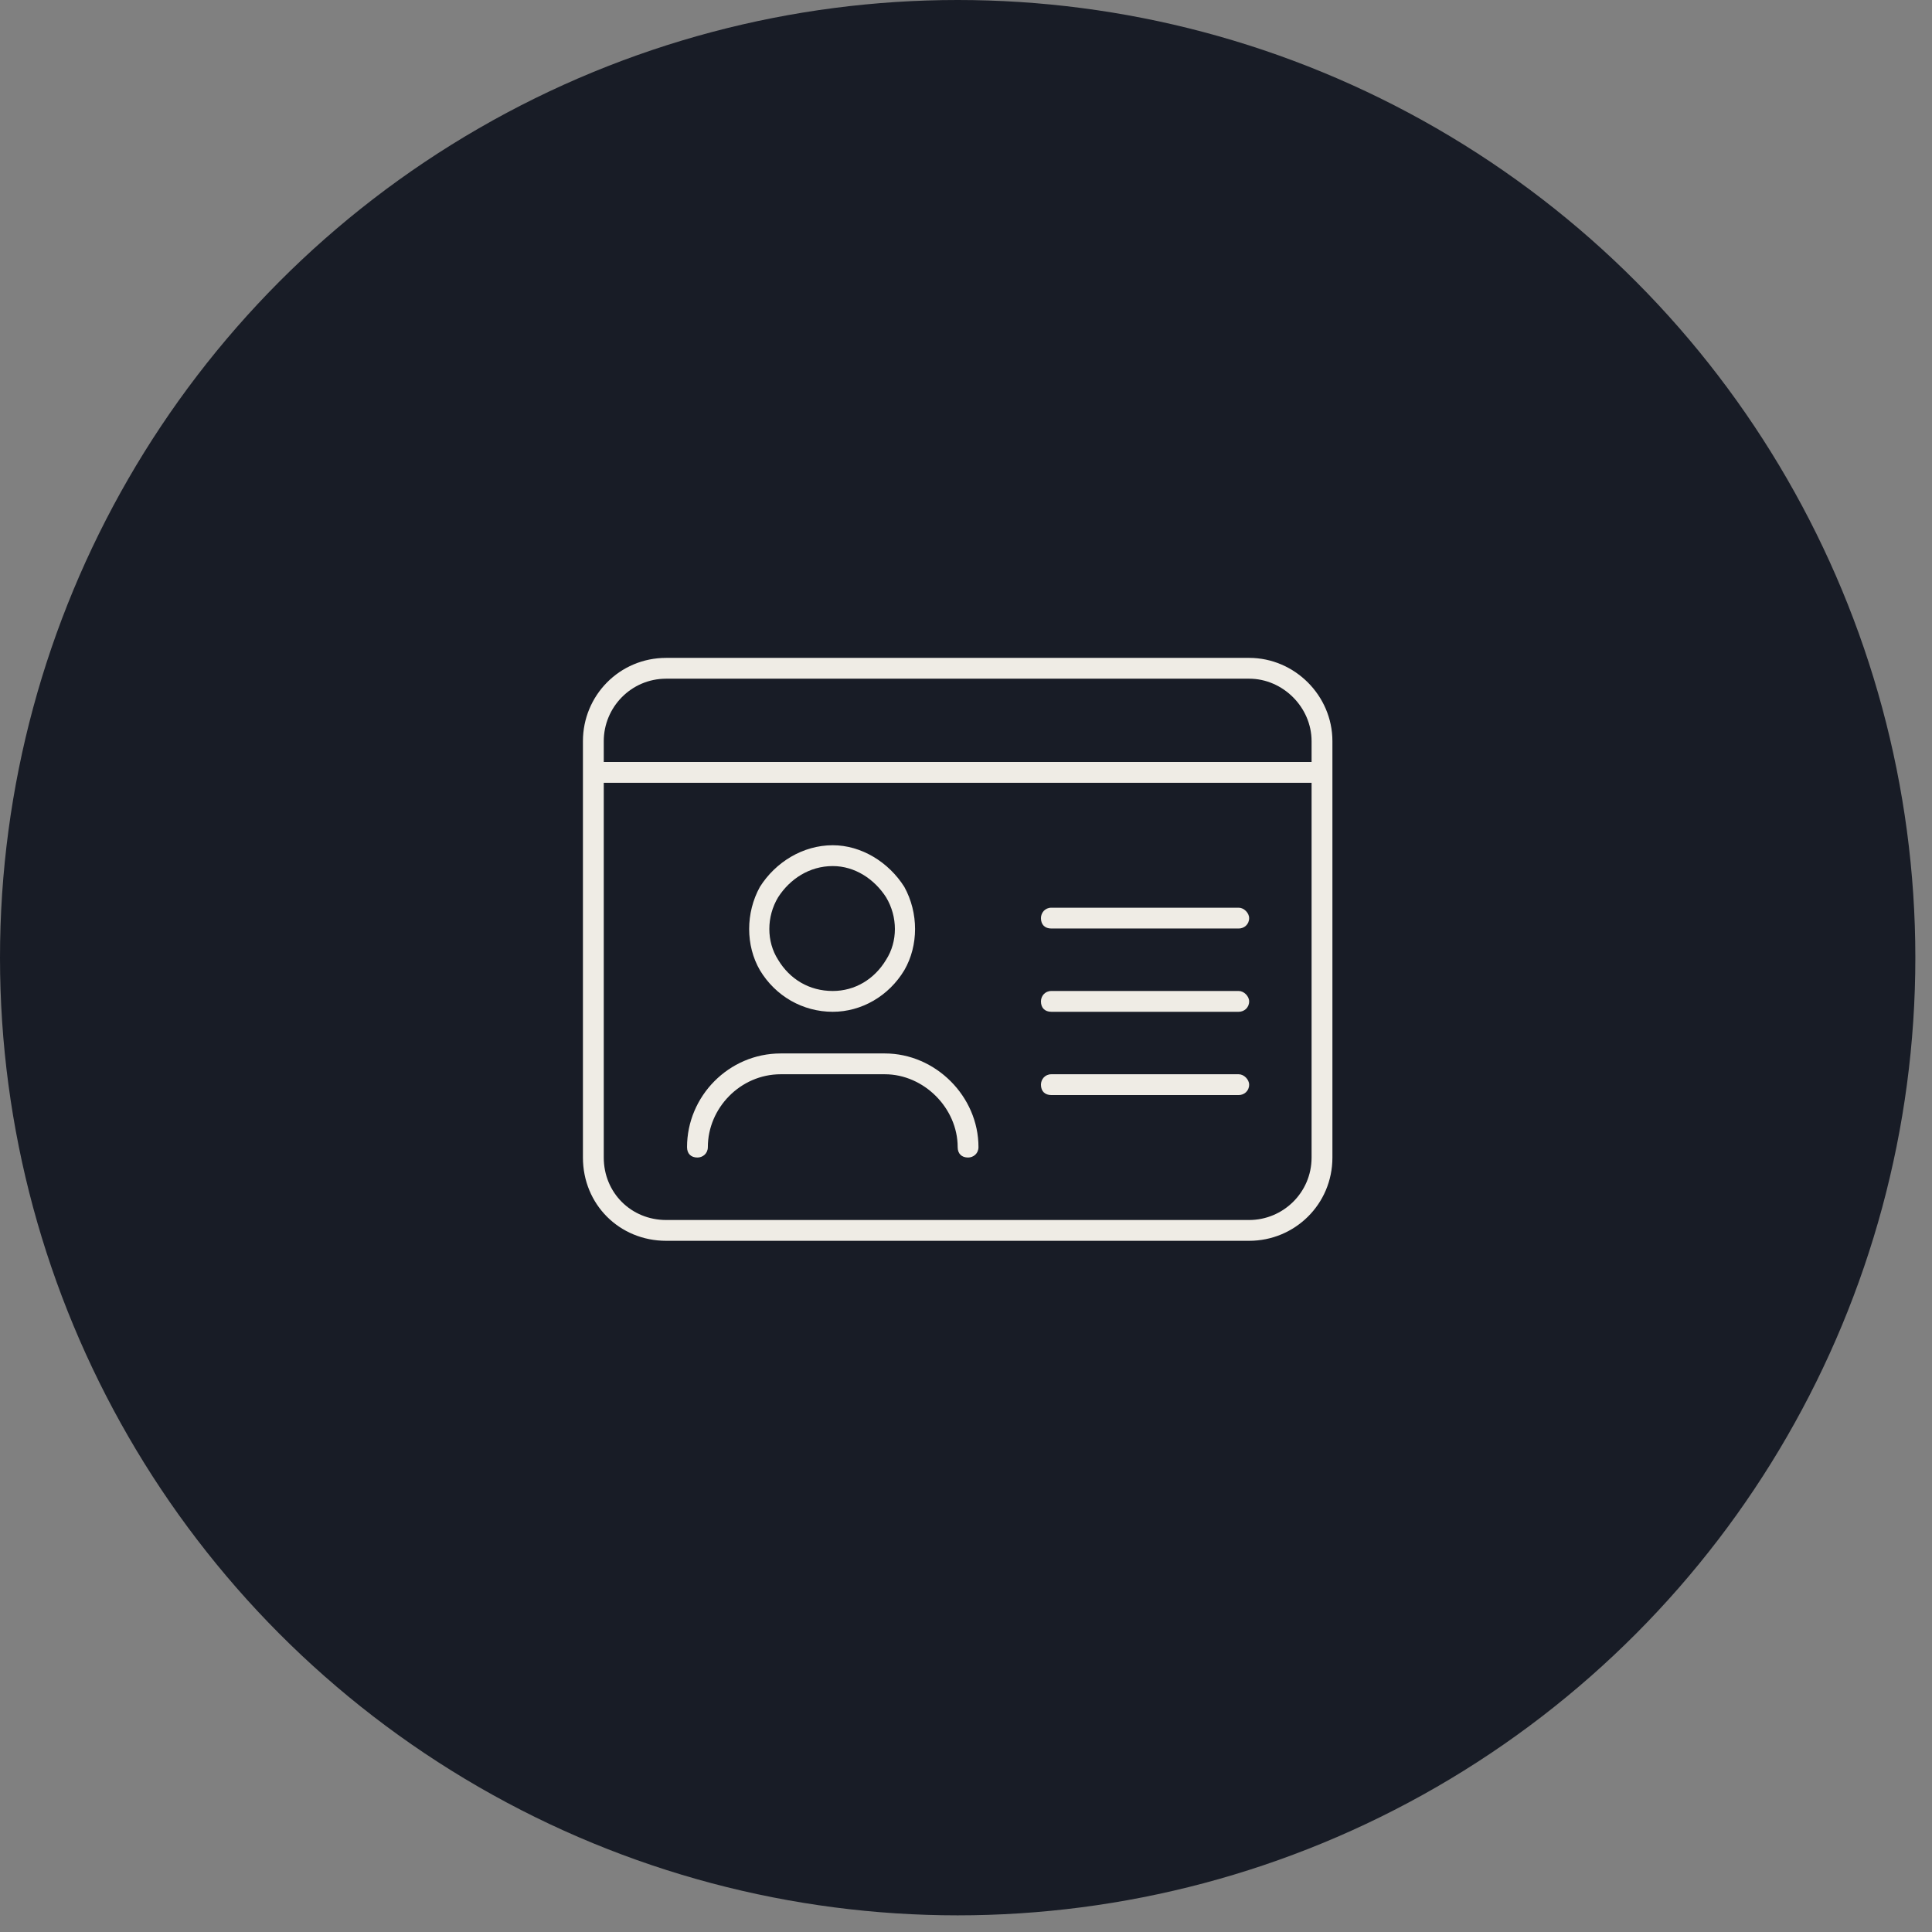
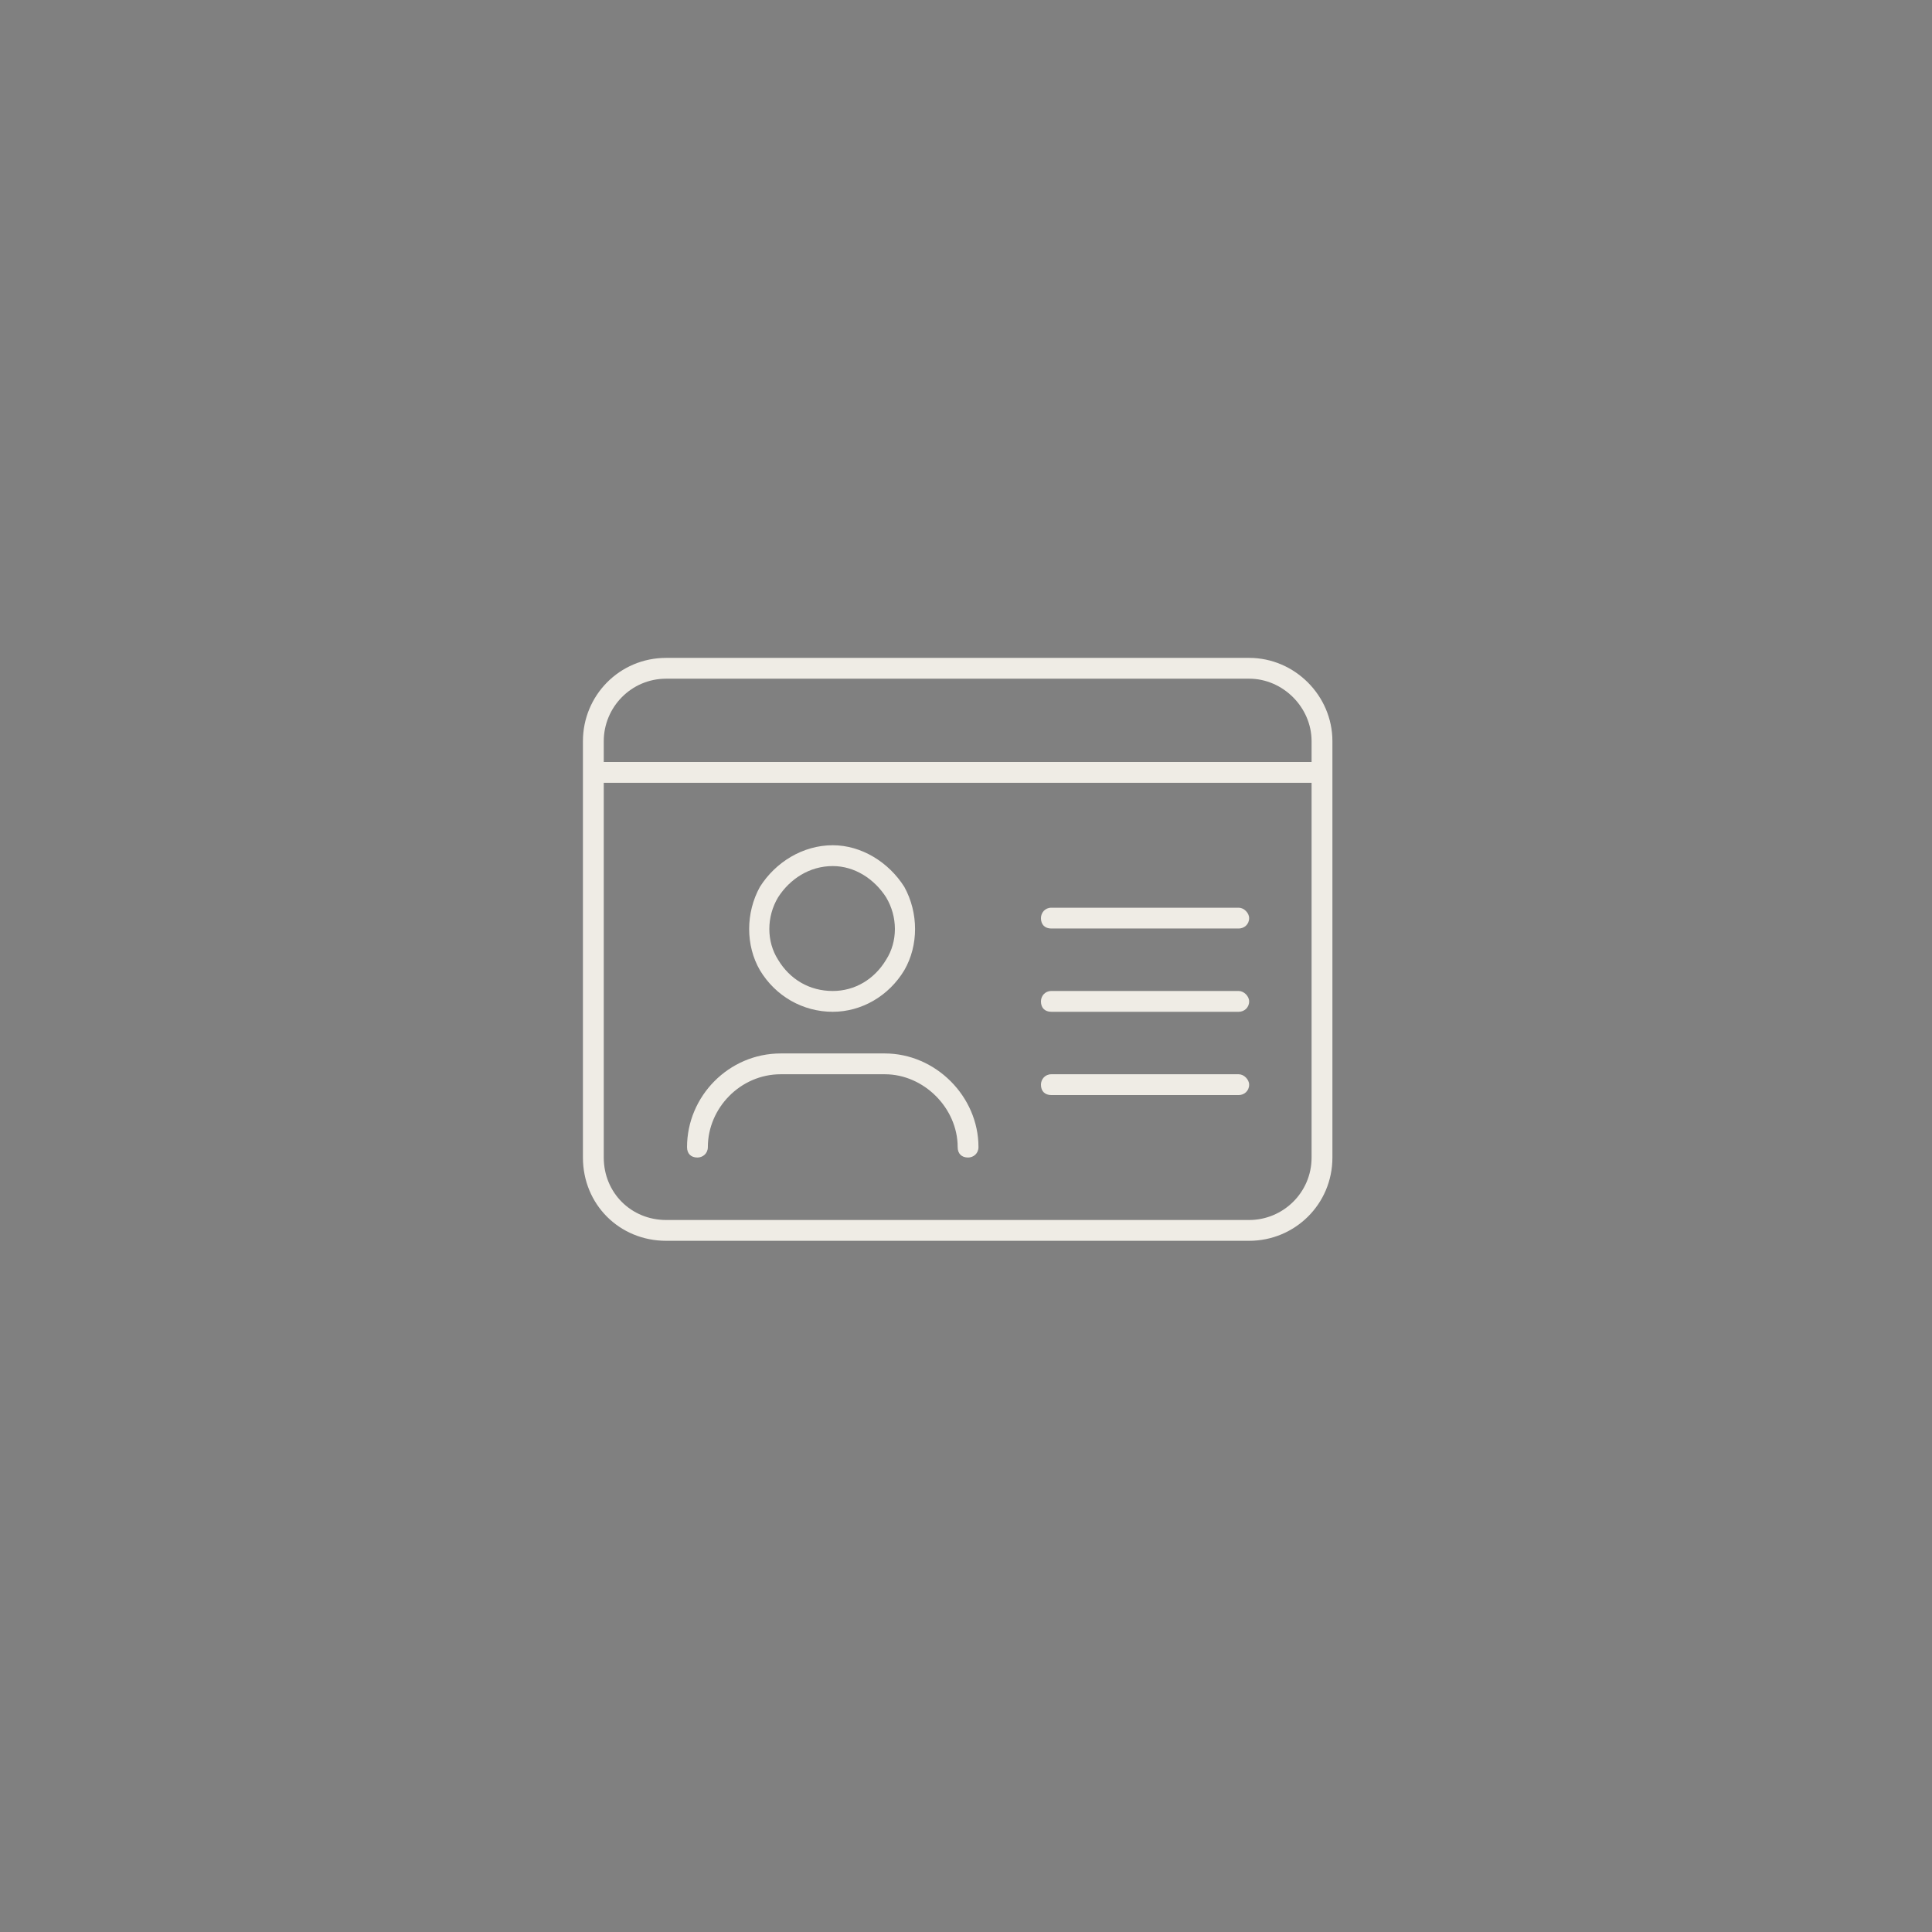
<svg xmlns="http://www.w3.org/2000/svg" width="87" height="87" viewBox="0 0 87 87" fill="none">
  <rect x="0" y="0" width="87" height="87" fill="#808080" stroke="none" />
-   <circle cx="43.125" cy="43.125" r="43.125" fill="#181C26" />
-   <path d="M30 30.562C28.418 30.562 27.188 31.852 27.188 33.375V34.312H59.062V33.375C59.062 31.852 57.773 30.562 56.25 30.562H30ZM27.188 35.25V52.125C27.188 53.707 28.418 54.938 30 54.938H56.25C57.773 54.938 59.062 53.707 59.062 52.125V35.25H27.188ZM26.25 33.375C26.25 31.324 27.891 29.625 30 29.625H56.25C58.301 29.625 60 31.324 60 33.375V52.125C60 54.234 58.301 55.875 56.25 55.875H30C27.891 55.875 26.25 54.234 26.25 52.125V33.375ZM37.5 44.625C38.496 44.625 39.375 44.098 39.902 43.219C40.43 42.398 40.43 41.285 39.902 40.406C39.375 39.586 38.496 39 37.5 39C36.445 39 35.566 39.586 35.039 40.406C34.512 41.285 34.512 42.398 35.039 43.219C35.566 44.098 36.445 44.625 37.5 44.625ZM37.5 38.062C38.789 38.062 40.02 38.824 40.723 39.938C41.367 41.109 41.367 42.574 40.723 43.688C40.02 44.859 38.789 45.562 37.5 45.562C36.152 45.562 34.922 44.859 34.219 43.688C33.574 42.574 33.574 41.109 34.219 39.938C34.922 38.824 36.152 38.062 37.5 38.062ZM35.156 48.375C33.34 48.375 31.875 49.898 31.875 51.656C31.875 51.949 31.641 52.125 31.406 52.125C31.113 52.125 30.938 51.949 30.938 51.656C30.938 49.371 32.812 47.438 35.156 47.438H39.844C42.129 47.438 44.062 49.371 44.062 51.656C44.062 51.949 43.828 52.125 43.594 52.125C43.301 52.125 43.125 51.949 43.125 51.656C43.125 49.898 41.602 48.375 39.844 48.375H35.156ZM46.875 41.344C46.875 41.109 47.051 40.875 47.344 40.875H55.781C56.016 40.875 56.25 41.109 56.25 41.344C56.25 41.637 56.016 41.812 55.781 41.812H47.344C47.051 41.812 46.875 41.637 46.875 41.344ZM46.875 45.094C46.875 44.859 47.051 44.625 47.344 44.625H55.781C56.016 44.625 56.25 44.859 56.25 45.094C56.25 45.387 56.016 45.562 55.781 45.562H47.344C47.051 45.562 46.875 45.387 46.875 45.094ZM46.875 48.844C46.875 48.609 47.051 48.375 47.344 48.375H55.781C56.016 48.375 56.25 48.609 56.25 48.844C56.25 49.137 56.016 49.312 55.781 49.312H47.344C47.051 49.312 46.875 49.137 46.875 48.844Z" fill="#EFECE5" />
+   <path d="M30 30.562C28.418 30.562 27.188 31.852 27.188 33.375V34.312H59.062V33.375C59.062 31.852 57.773 30.562 56.25 30.562H30ZM27.188 35.25V52.125C27.188 53.707 28.418 54.938 30 54.938H56.25C57.773 54.938 59.062 53.707 59.062 52.125V35.25H27.188ZM26.25 33.375C26.25 31.324 27.891 29.625 30 29.625H56.25C58.301 29.625 60 31.324 60 33.375V52.125C60 54.234 58.301 55.875 56.25 55.875H30C27.891 55.875 26.25 54.234 26.25 52.125V33.375ZM37.5 44.625C38.496 44.625 39.375 44.098 39.902 43.219C40.43 42.398 40.43 41.285 39.902 40.406C39.375 39.586 38.496 39 37.5 39C36.445 39 35.566 39.586 35.039 40.406C34.512 41.285 34.512 42.398 35.039 43.219C35.566 44.098 36.445 44.625 37.5 44.625ZM37.5 38.062C38.789 38.062 40.02 38.824 40.723 39.938C41.367 41.109 41.367 42.574 40.723 43.688C40.02 44.859 38.789 45.562 37.5 45.562C36.152 45.562 34.922 44.859 34.219 43.688C33.574 42.574 33.574 41.109 34.219 39.938C34.922 38.824 36.152 38.062 37.5 38.062ZM35.156 48.375C33.34 48.375 31.875 49.898 31.875 51.656C31.875 51.949 31.641 52.125 31.406 52.125C31.113 52.125 30.938 51.949 30.938 51.656C30.938 49.371 32.812 47.438 35.156 47.438H39.844C42.129 47.438 44.062 49.371 44.062 51.656C44.062 51.949 43.828 52.125 43.594 52.125C43.301 52.125 43.125 51.949 43.125 51.656C43.125 49.898 41.602 48.375 39.844 48.375ZM46.875 41.344C46.875 41.109 47.051 40.875 47.344 40.875H55.781C56.016 40.875 56.25 41.109 56.25 41.344C56.25 41.637 56.016 41.812 55.781 41.812H47.344C47.051 41.812 46.875 41.637 46.875 41.344ZM46.875 45.094C46.875 44.859 47.051 44.625 47.344 44.625H55.781C56.016 44.625 56.25 44.859 56.25 45.094C56.25 45.387 56.016 45.562 55.781 45.562H47.344C47.051 45.562 46.875 45.387 46.875 45.094ZM46.875 48.844C46.875 48.609 47.051 48.375 47.344 48.375H55.781C56.016 48.375 56.25 48.609 56.25 48.844C56.25 49.137 56.016 49.312 55.781 49.312H47.344C47.051 49.312 46.875 49.137 46.875 48.844Z" fill="#EFECE5" />
</svg>